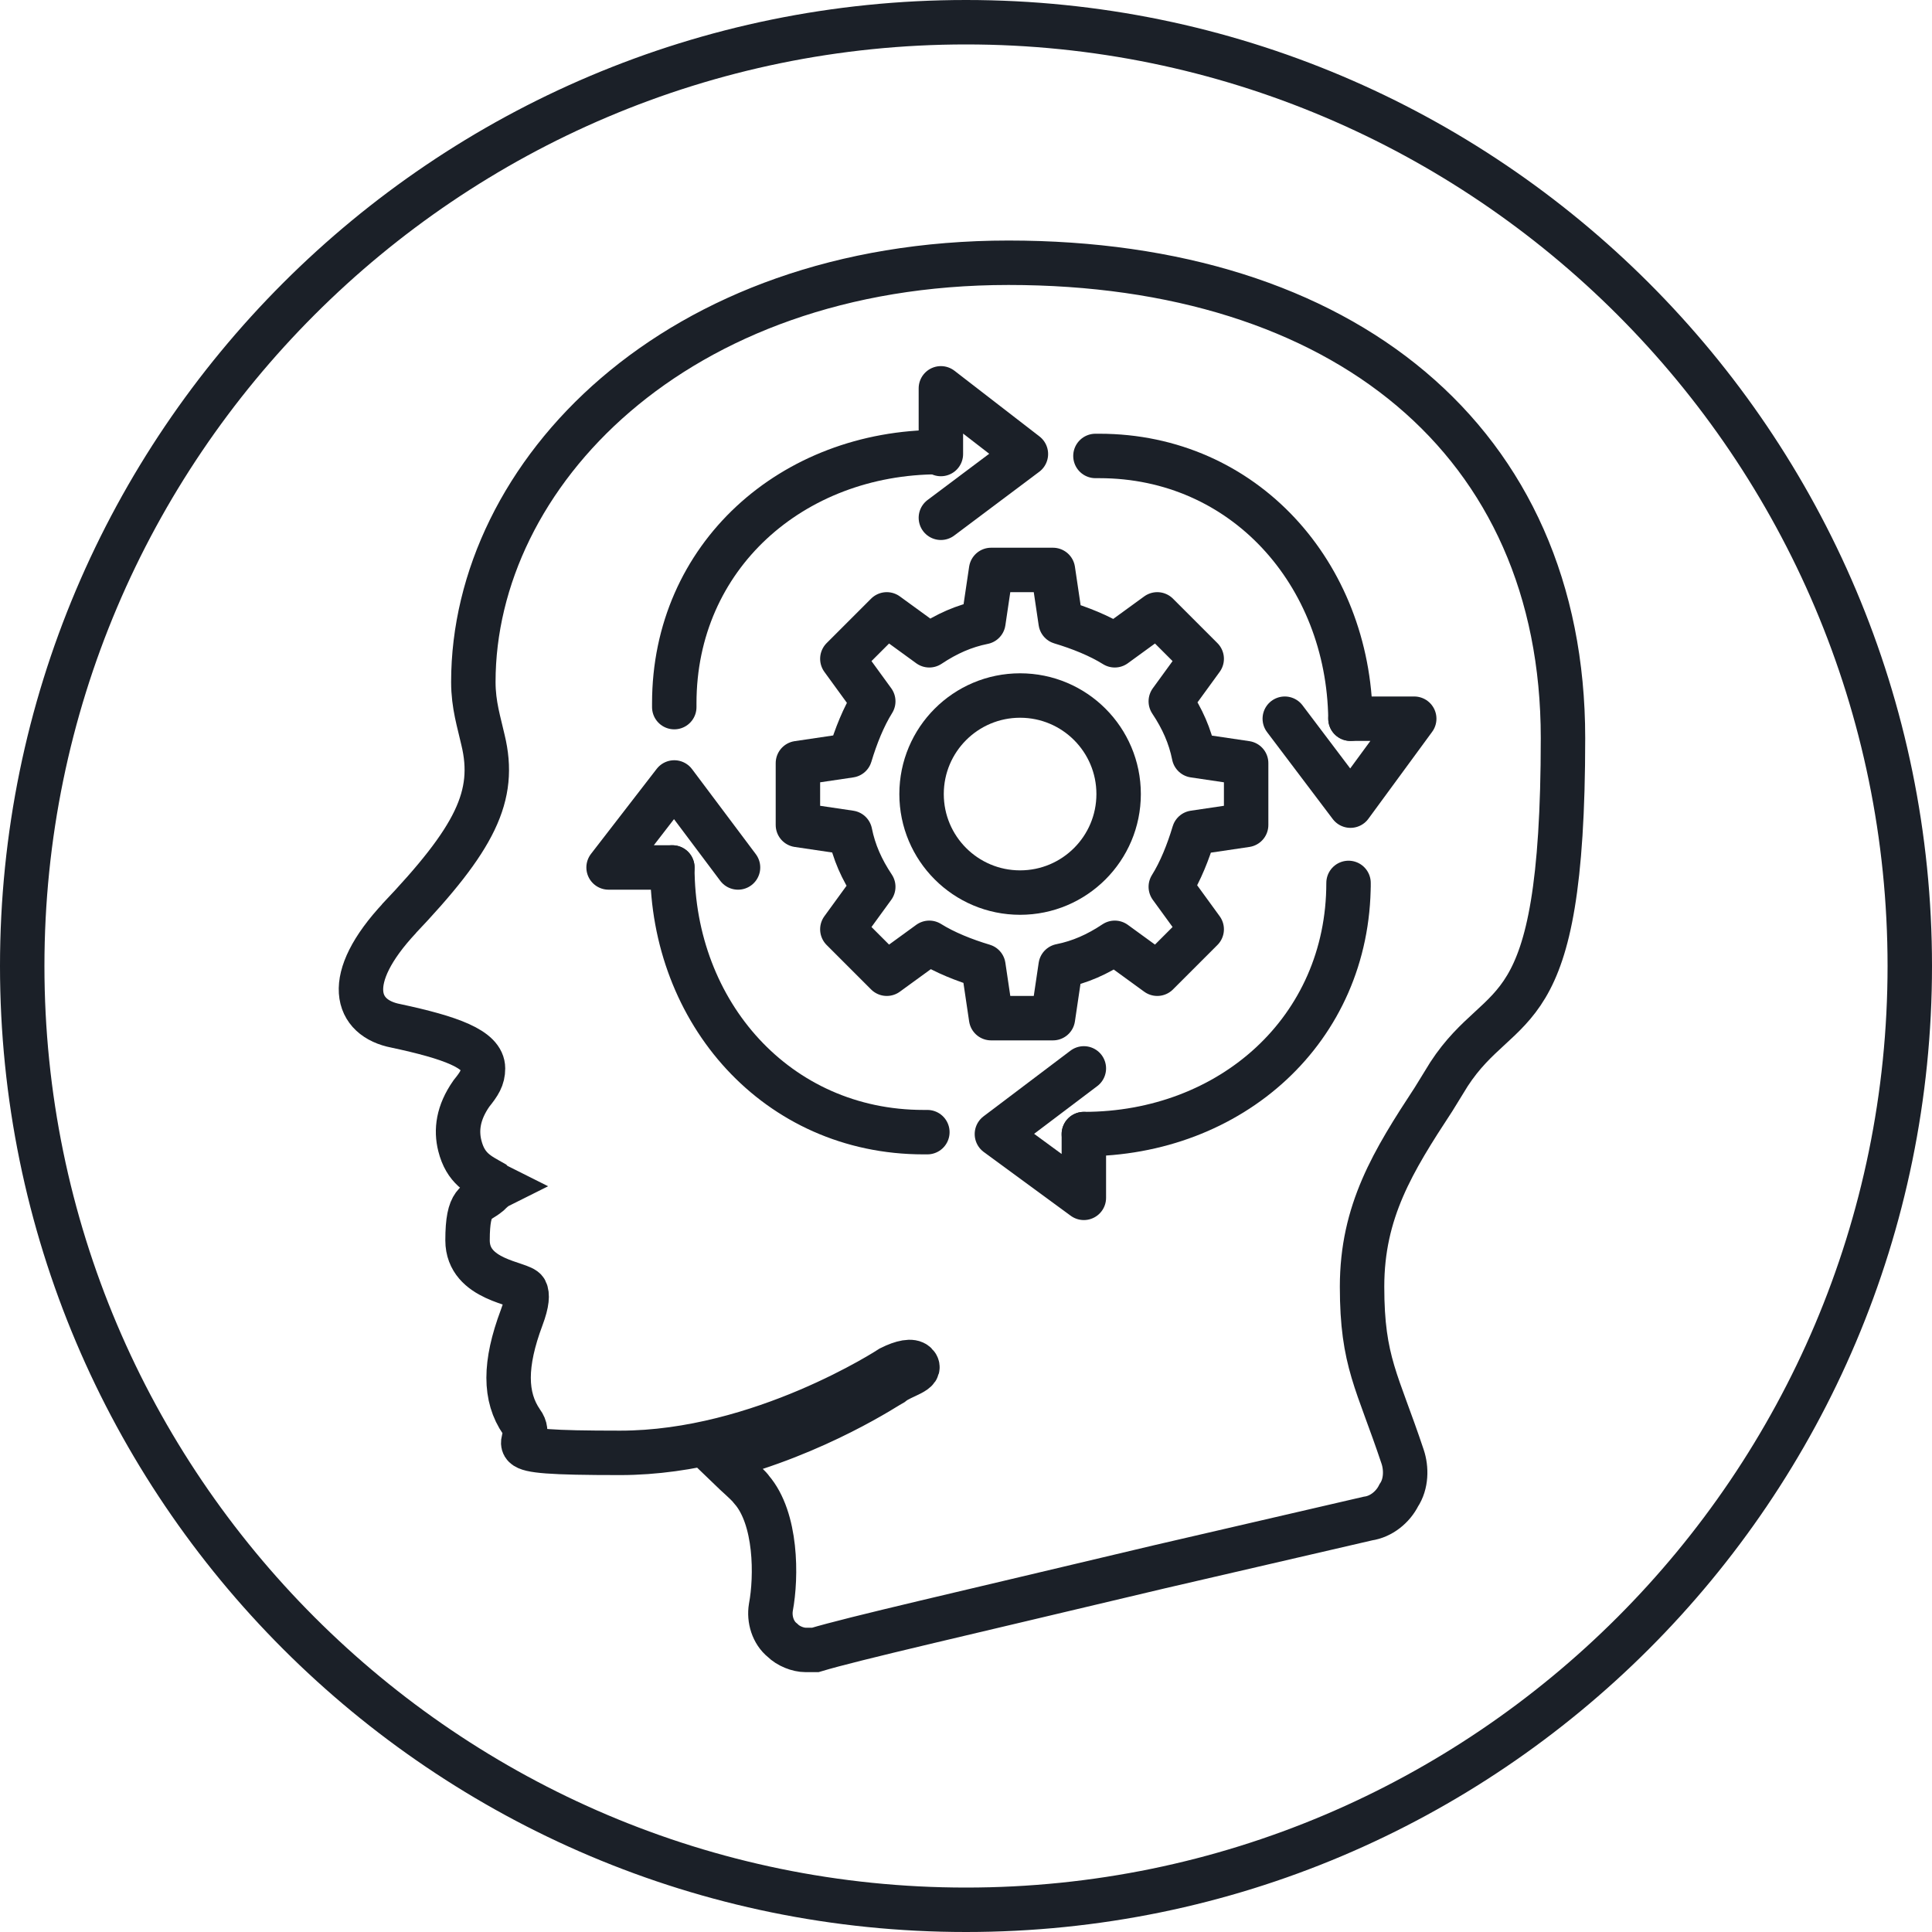
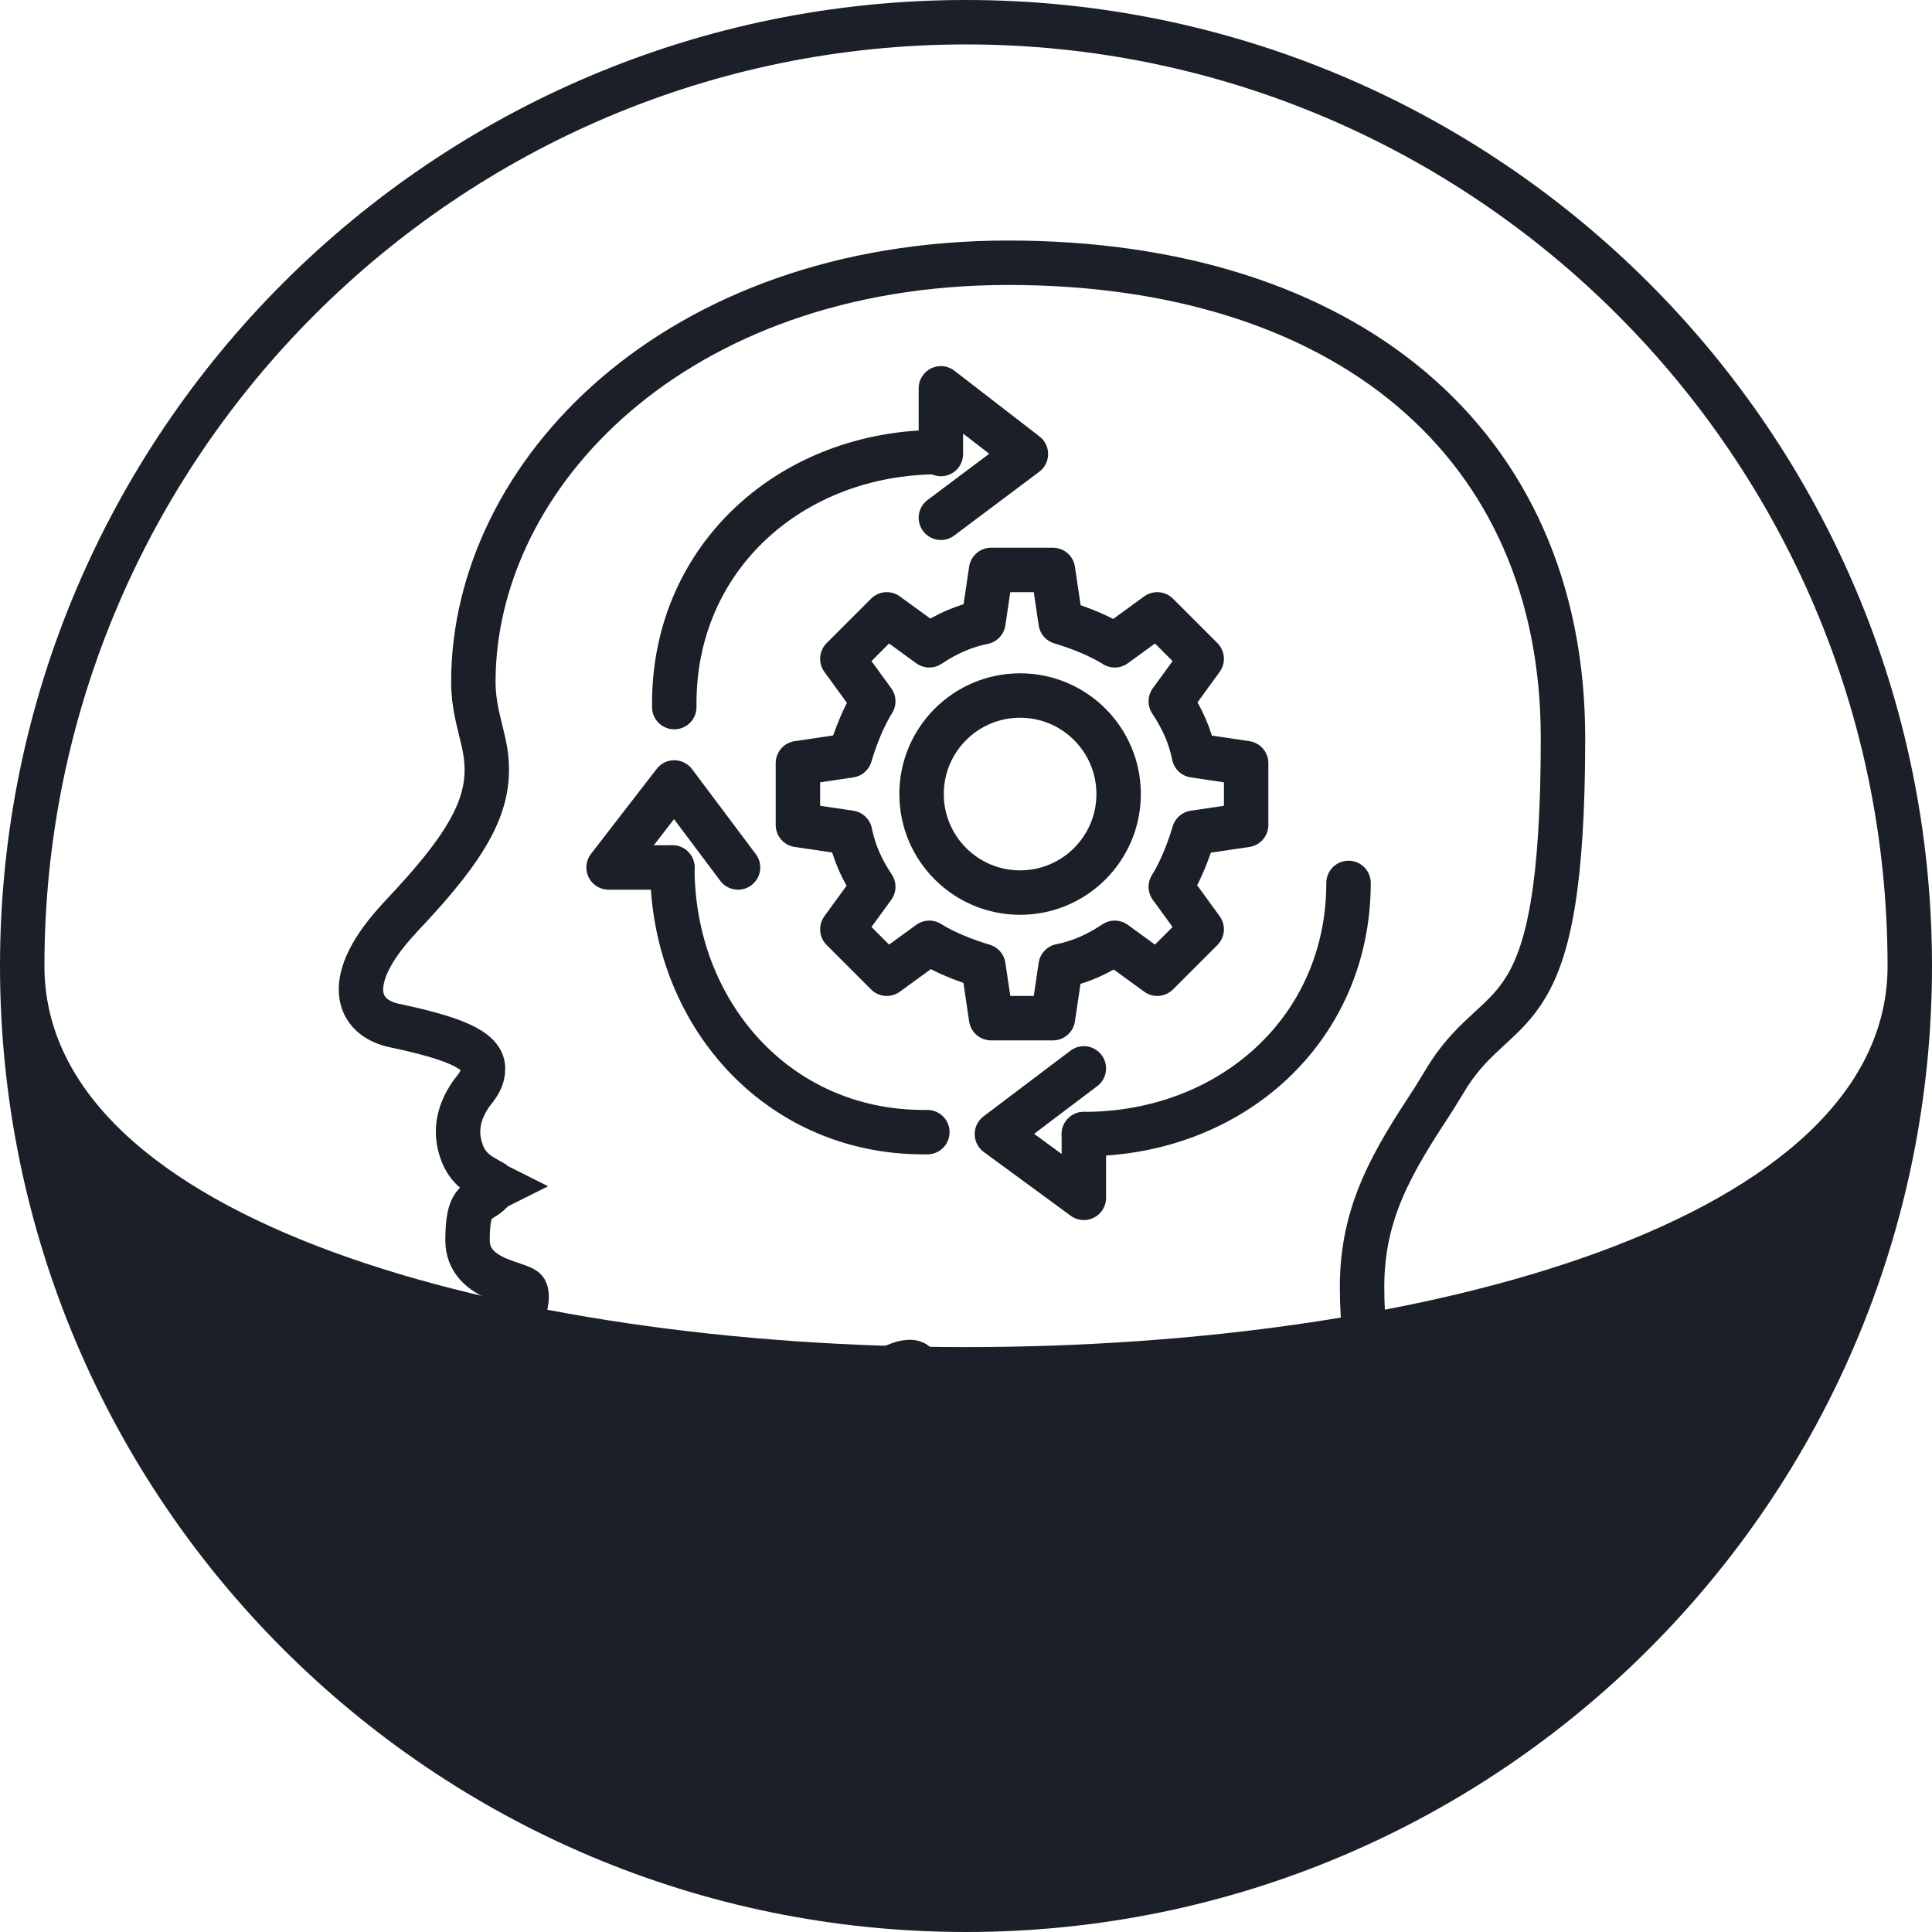
<svg xmlns="http://www.w3.org/2000/svg" viewBox="0 0 100 100" version="1.1" id="uuid-303e4c3e-6759-42eb-8fb2-d10fc2a737a3">
  <defs>
    <style>
      .st0 {
        stroke-linecap: round;
        stroke-linejoin: round;
      }

      .st0, .st1 {
        fill: none;
        stroke: #1b2028;
        stroke-width: 2.3px;
      }

      .st1 {
        stroke-miterlimit: 10;
      }

      .st2 {
        fill: #1b2028;
      }
    </style>
  </defs>
-   <path d="M50,2.3c26.3,0,47.7,21.4,47.7,47.7s-21.4,47.7-47.7,47.7S2.3,76.3,2.3,50,23.7,2.3,50,2.3M50,0C22.4,0,0,22.4,0,50s22.4,50,50,50,50-22.4,50-50S77.6,0,50,0h0Z" class="st2" />
+   <path d="M50,2.3c26.3,0,47.7,21.4,47.7,47.7S2.3,76.3,2.3,50,23.7,2.3,50,2.3M50,0C22.4,0,0,22.4,0,50s22.4,50,50,50,50-22.4,50-50S77.6,0,50,0h0Z" class="st2" />
  <path d="M20.6,47.6c4-4.2,5.1-6.4,4.4-9.3-.2-.9-.5-1.8-.5-3,0-10.7,10.4-21.7,27.7-21.7s28.7,9.2,28.7,24.6-3.1,13.1-5.9,17.4l-.8,1.3c-2.1,3.2-3.7,5.8-3.7,9.7s.8,4.9,2.1,8.8c.2.6.2,1.4-.2,2-.3.6-.9,1.1-1.6,1.2l-10.8,2.5c-10.5,2.5-15.8,3.7-17.8,4.3-.2,0-.3,0-.5,0-.4,0-.9-.2-1.2-.5-.5-.4-.7-1.1-.6-1.7.3-1.6.3-4.6-1-6.1-.1-.2-1.6-1.5-1.7-1.6,5.1-1.3,8.8-3.8,9-3.9.5-.4,1.6-.6,1.2-1-.2-.2-.7-.1-1.3.2,0,0-6.7,4.4-14,4.4s-4.2-.4-5.1-1.6c-.9-1.3-.9-3,0-5.4.3-.8.3-1.2.2-1.4-.2-.4-3-.5-3-2.6s.5-1.9,1.1-2.4c.1-.1.3-.3.5-.4,0,0-.2-.1-.3-.2-.7-.4-1.4-.7-1.7-1.9-.2-.8-.1-1.7.6-2.7.4-.5.6-.8.6-1.3,0-1-1.7-1.6-4.5-2.2-2.1-.4-2.8-2.4.2-5.6h0s0,0,0,0Z" class="st1" />
  <path d="M41.3,39.5v3.2l2.7.4c.2,1,.6,1.9,1.2,2.8l-1.6,2.2,2.3,2.3,2.2-1.6c.8.5,1.8.9,2.8,1.2l.4,2.7h3.2l.4-2.7c1-.2,1.9-.6,2.8-1.2l2.2,1.6,2.3-2.3-1.6-2.2c.5-.8.9-1.8,1.2-2.8l2.7-.4v-3.2l-2.7-.4c-.2-1-.6-1.9-1.2-2.8l1.6-2.2-2.3-2.3-2.2,1.6c-.8-.5-1.8-.9-2.8-1.2l-.4-2.7h-3.2l-.4,2.7c-1,.2-1.9.6-2.8,1.2l-2.2-1.6-2.3,2.3,1.6,2.2c-.5.8-.9,1.8-1.2,2.8l-2.7.4h0Z" class="st0" />
  <path d="M34.9,36.6v-.2c0-7.6,6.1-13,13.7-13h0" class="st0" />
-   <path d="M56.7,23.6h.2c7.5,0,12.9,6.1,13,13.6" class="st0" />
  <path d="M69.8,45.9v-.2c0,7.6-6.1,13-13.7,13h0" class="st0" />
  <path d="M34.8,44.9c0,7.5,5.4,13.7,13,13.7h.2" class="st0" />
  <polyline points="34.8 44.9 31.5 44.9 34.9 40.5 38.2 44.9" class="st0" />
  <polyline points="48.7 26.8 53.1 23.5 48.7 20.1 48.7 23.5" class="st0" />
-   <polyline points="66.5 37.2 69.9 41.7 73.2 37.2 69.9 37.2" class="st0" />
  <polyline points="56.1 55.3 51.6 58.7 56.1 62 56.1 58.7" class="st0" />
  <circle r="5.1" cy="41.1" cx="52.8" class="st0" />
</svg>